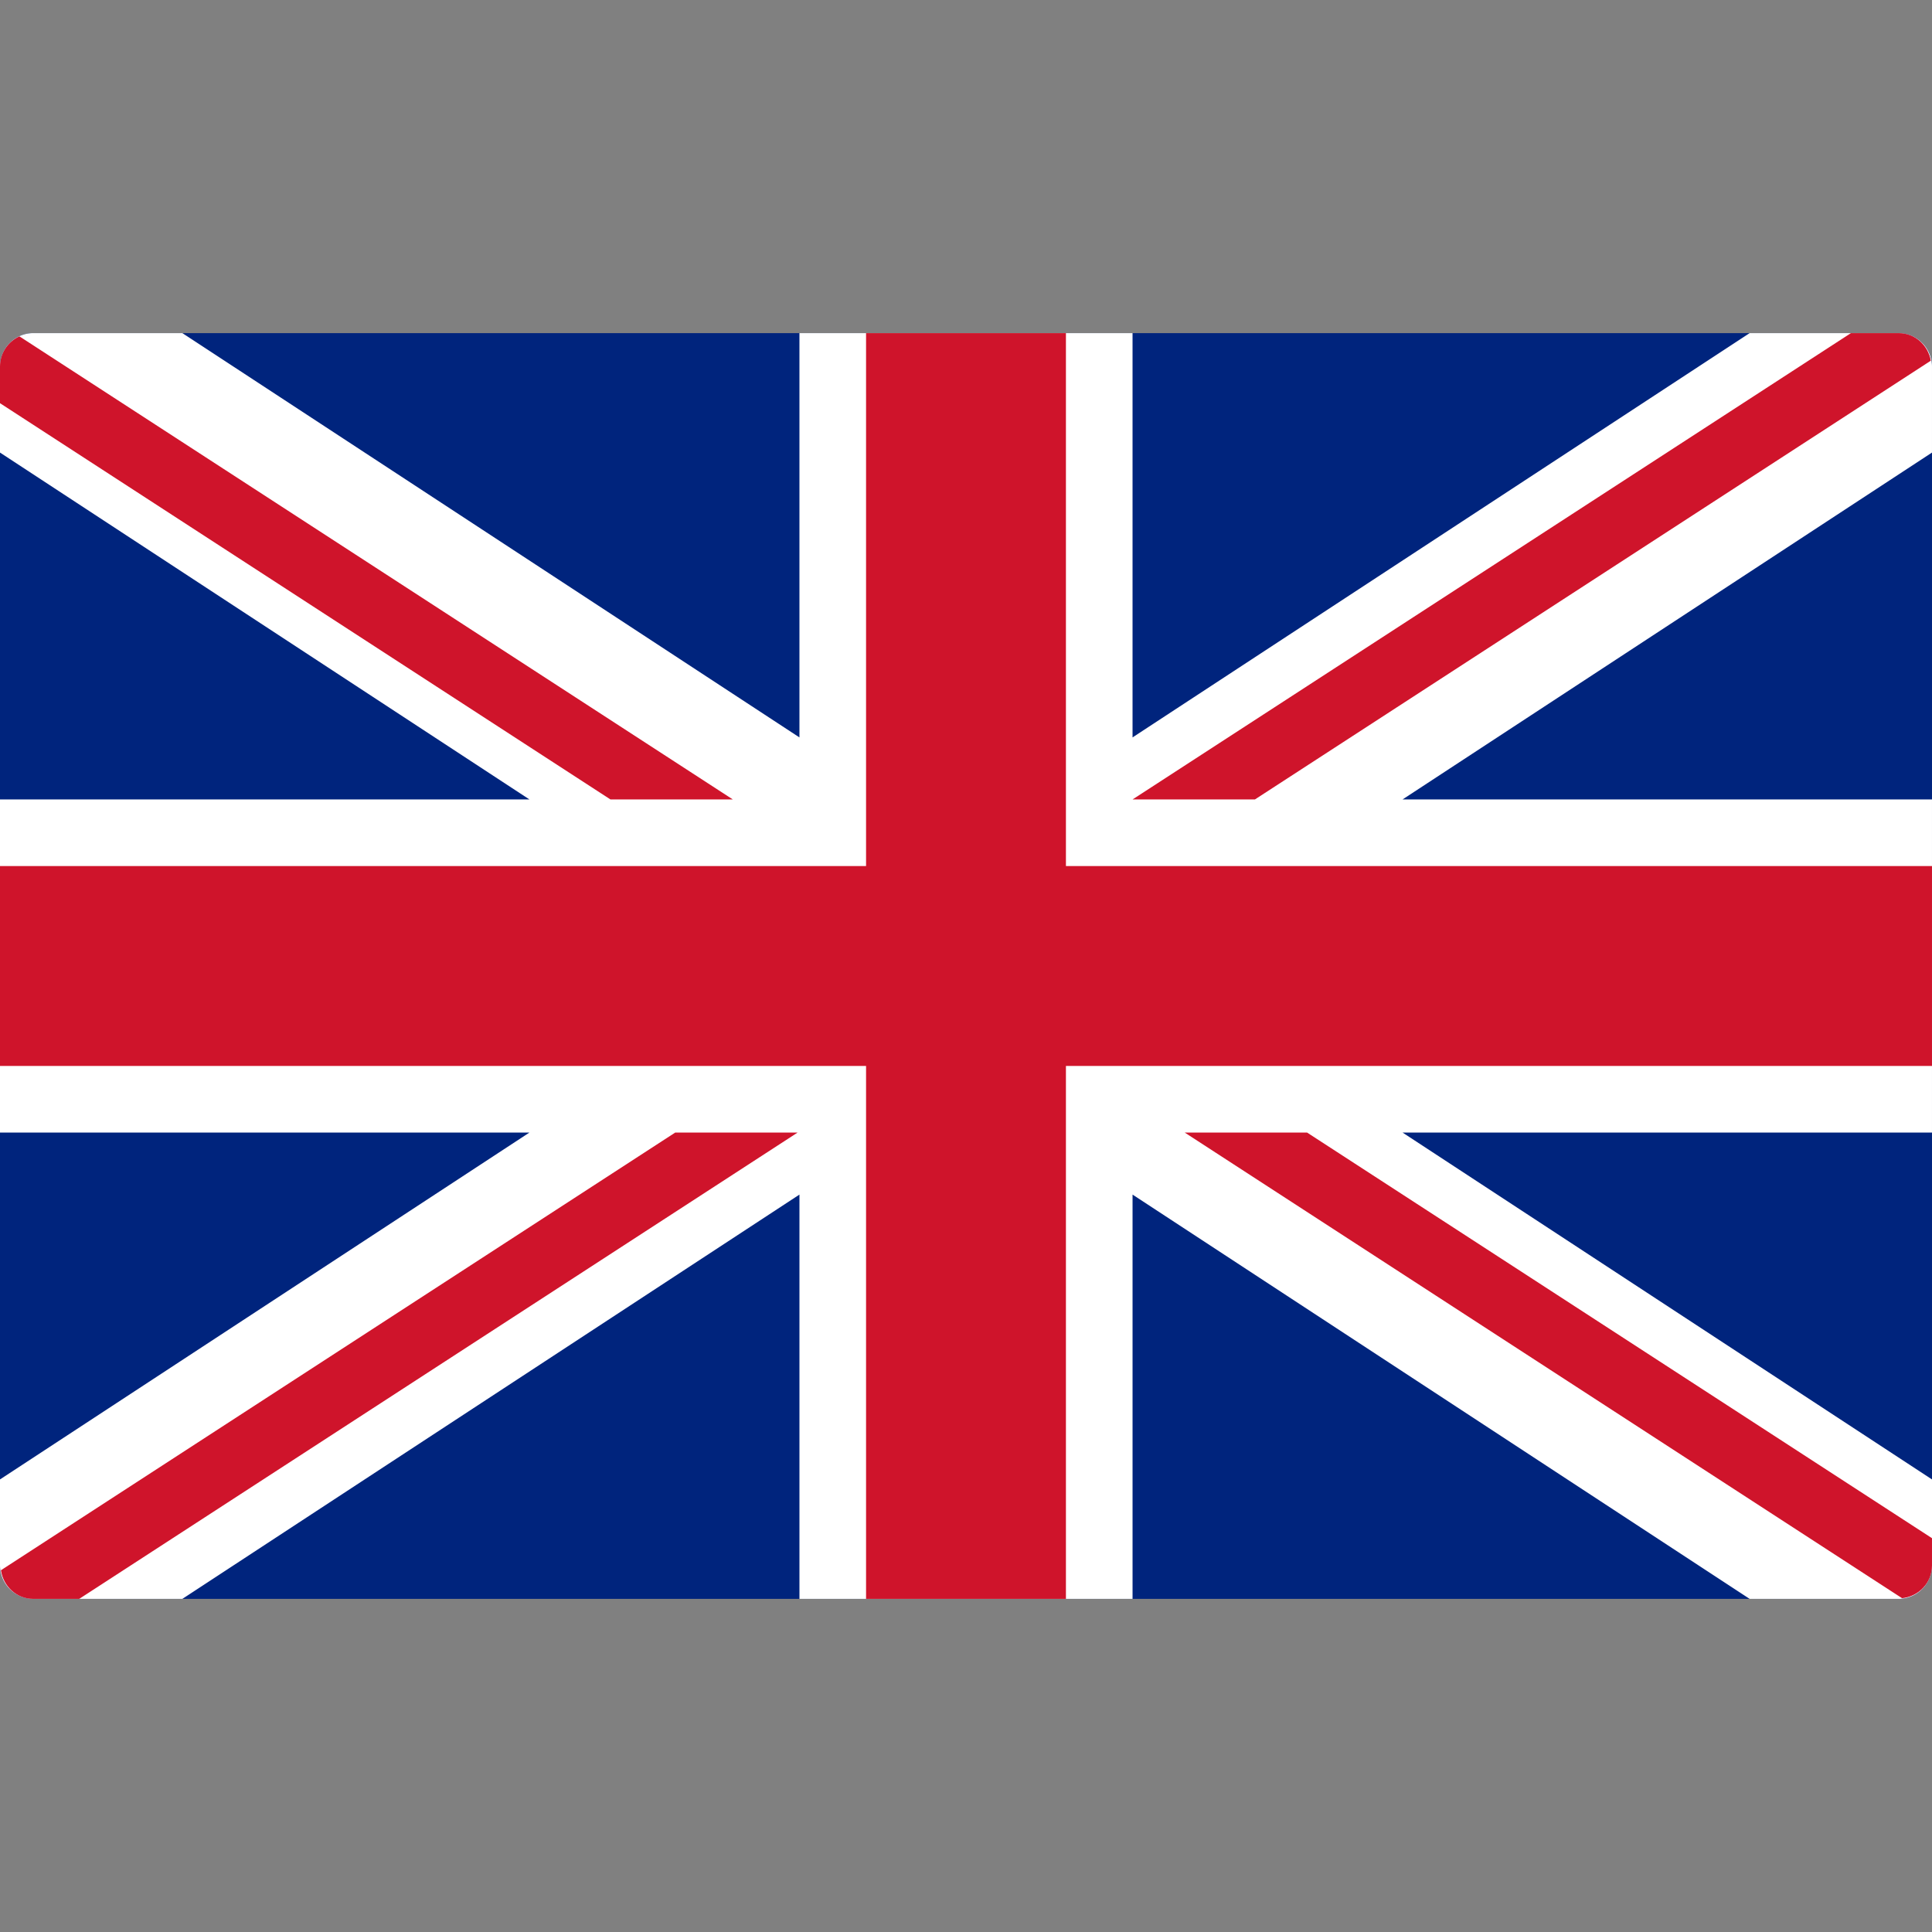
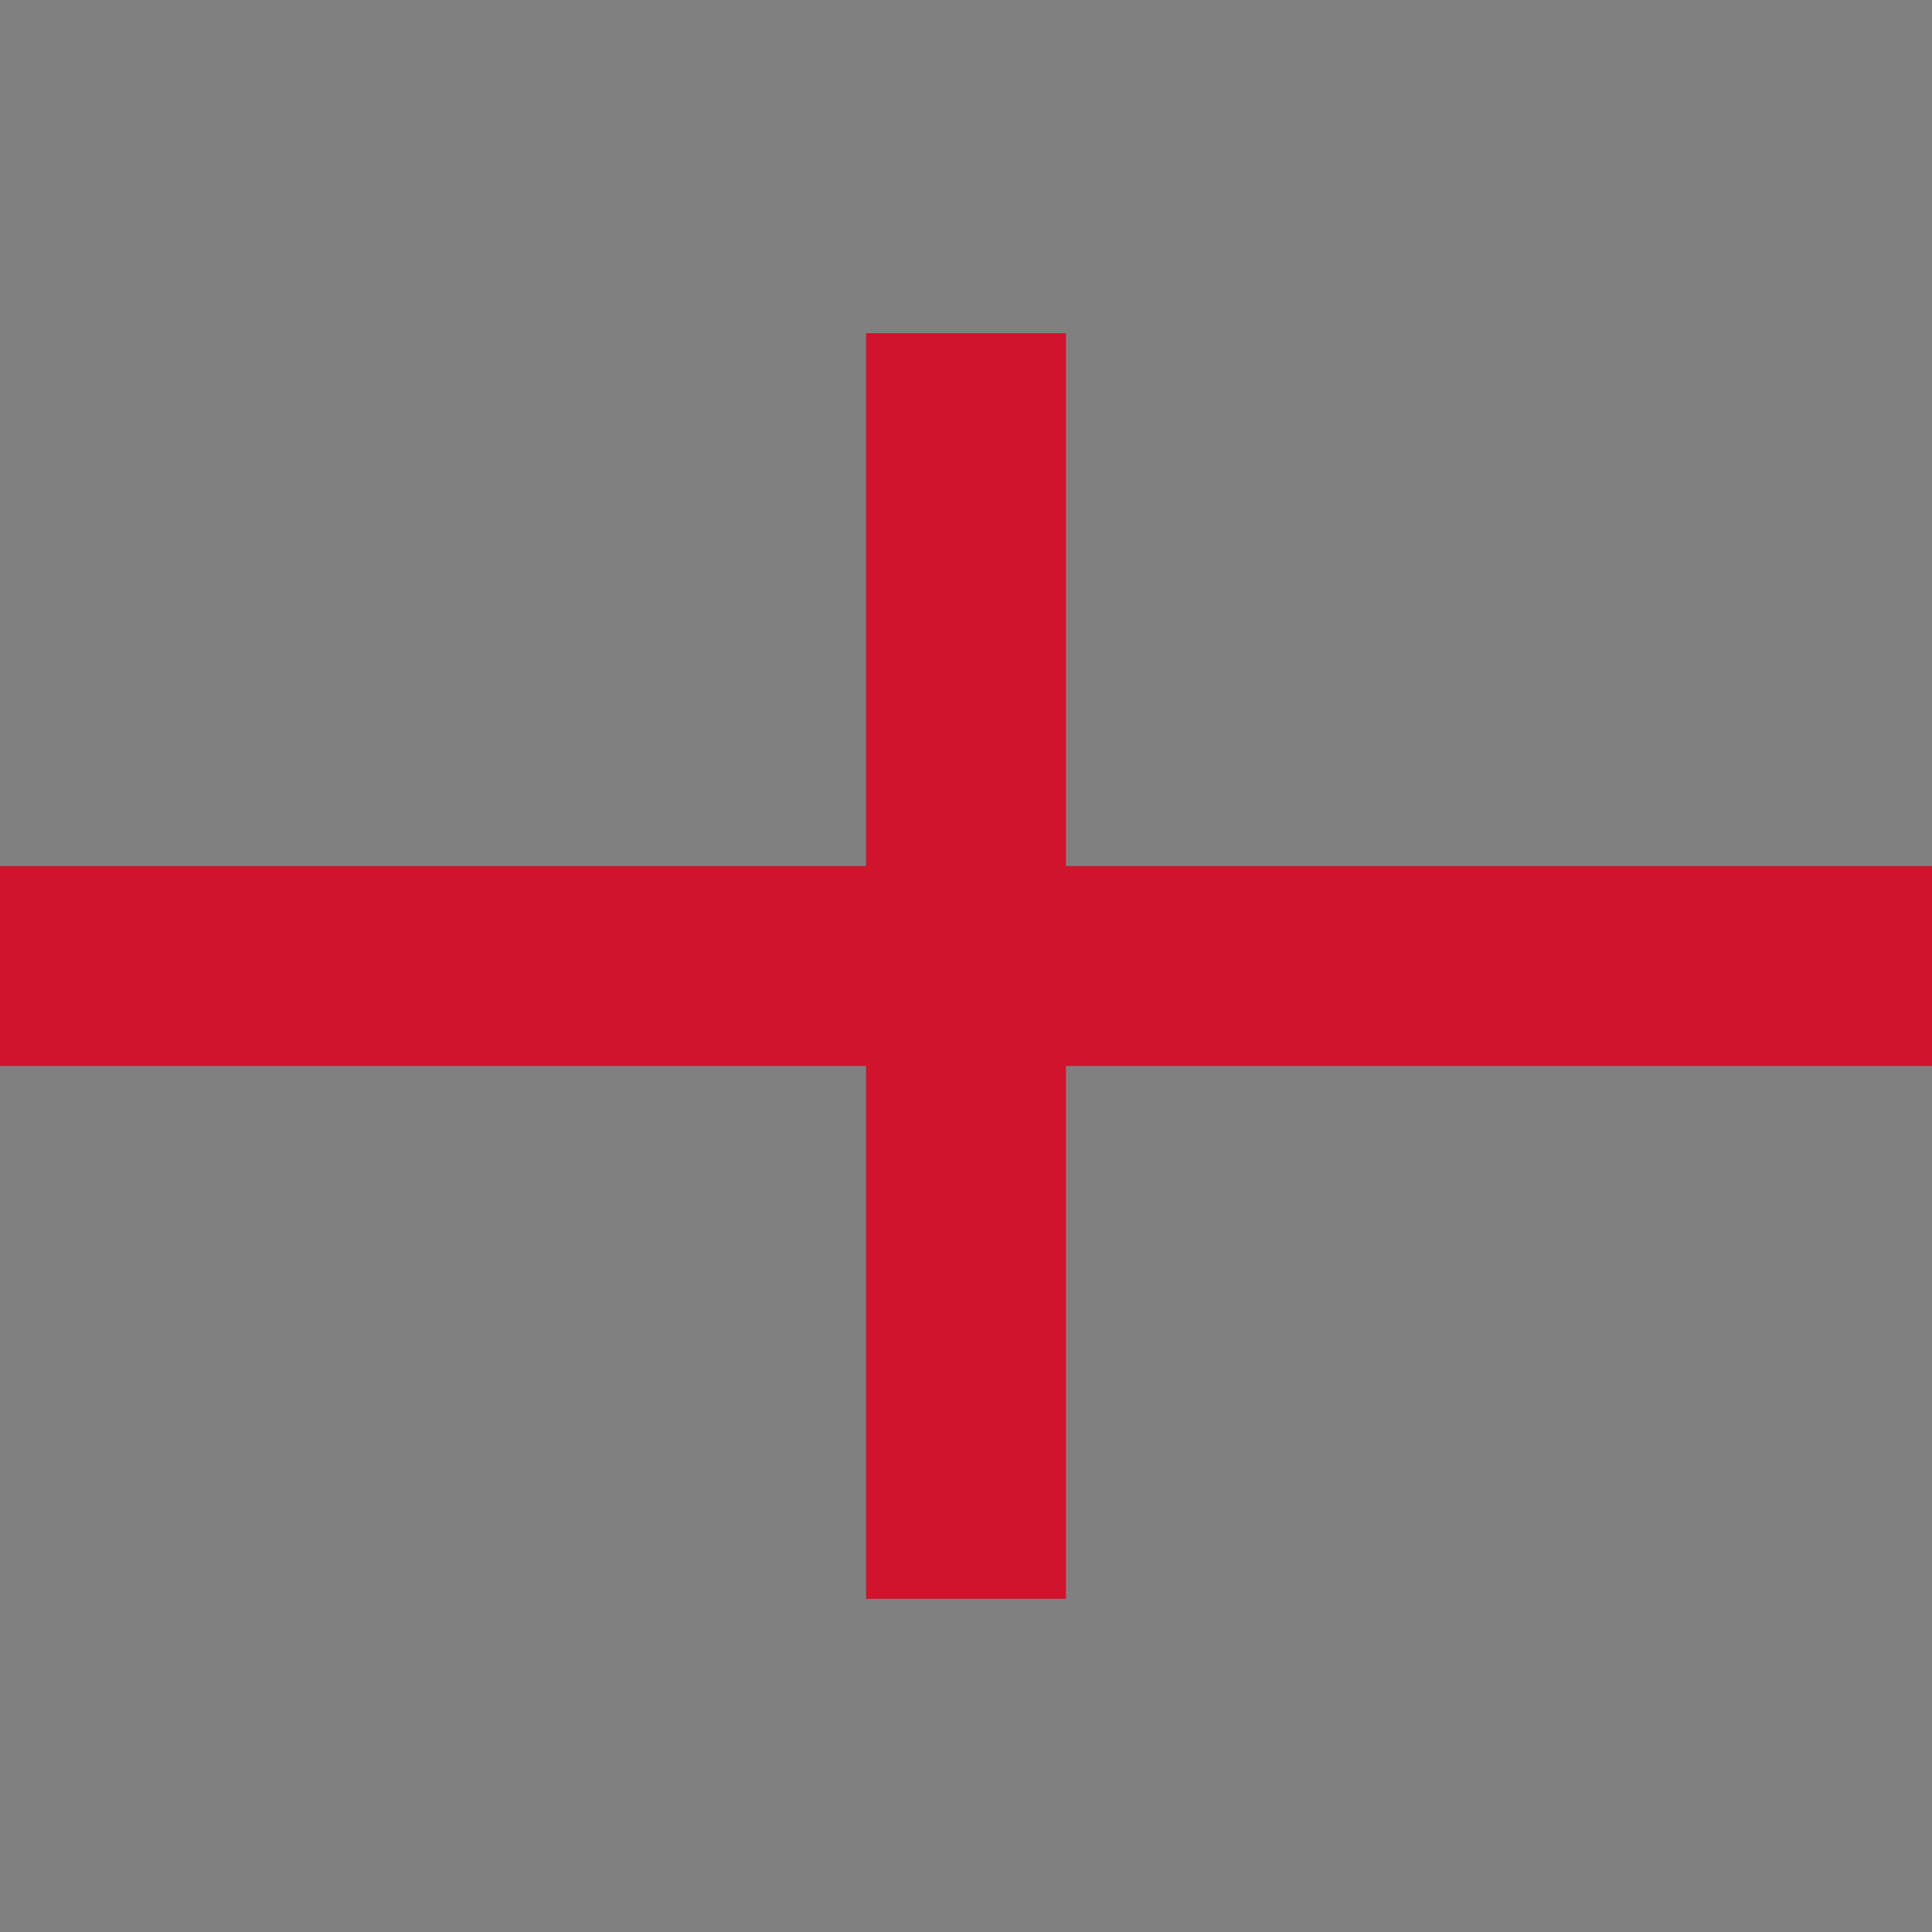
<svg xmlns="http://www.w3.org/2000/svg" width="24" height="24" viewBox="0 0 512.002 512.002">
  <rect x="0" y="0" width="512.002" height="512.002" fill="#808080" stroke="none" />
-   <path fill="#00247D" d="M503.172 423.725H8.828A8.829 8.829 0 0 1 0 414.897V97.104a8.829 8.829 0 0 1 8.828-8.828h494.345a8.829 8.829 0 0 1 8.828 8.828v317.793a8.83 8.83 0 0 1-8.829 8.828z" />
-   <path fill="#fff" d="M512 97.104a8.829 8.829 0 0 0-8.828-8.828h-39.495l-163.54 107.147V88.276h-88.276v107.147L48.322 88.276H8.828A8.829 8.829 0 0 0 0 97.104v22.831l140.309 91.927H0v88.276h140.309L0 392.066v22.831a8.829 8.829 0 0 0 8.828 8.828h39.495l163.54-107.147v107.147h88.276V316.578l163.54 107.147h39.495a8.829 8.829 0 0 0 8.828-8.828v-22.831l-140.309-91.927H512v-88.276H371.691L512 119.935V97.104z" />
  <g fill="#CF142B">
    <path d="M512 229.518H282.483V88.276h-52.966v141.242H0v52.965h229.517v141.242h52.966V282.483H512z" />
-     <path d="M178.948 300.138.25 416.135c.625 4.263 4.14 7.59 8.577 7.59h12.159l190.39-123.586h-32.428v-.001zm167.44 0H313.96l190.113 123.404c4.431-.472 7.928-4.09 7.928-8.646v-7.258l-165.613-107.5zM0 106.849l161.779 105.014h32.428L5.143 89.137C2.123 90.54 0 93.555 0 97.104v9.745zm332.566 105.014L511.693 95.586c-.744-4.122-4.184-7.309-8.521-7.309h-12.647L300.138 211.863h32.428z" />
  </g>
</svg>